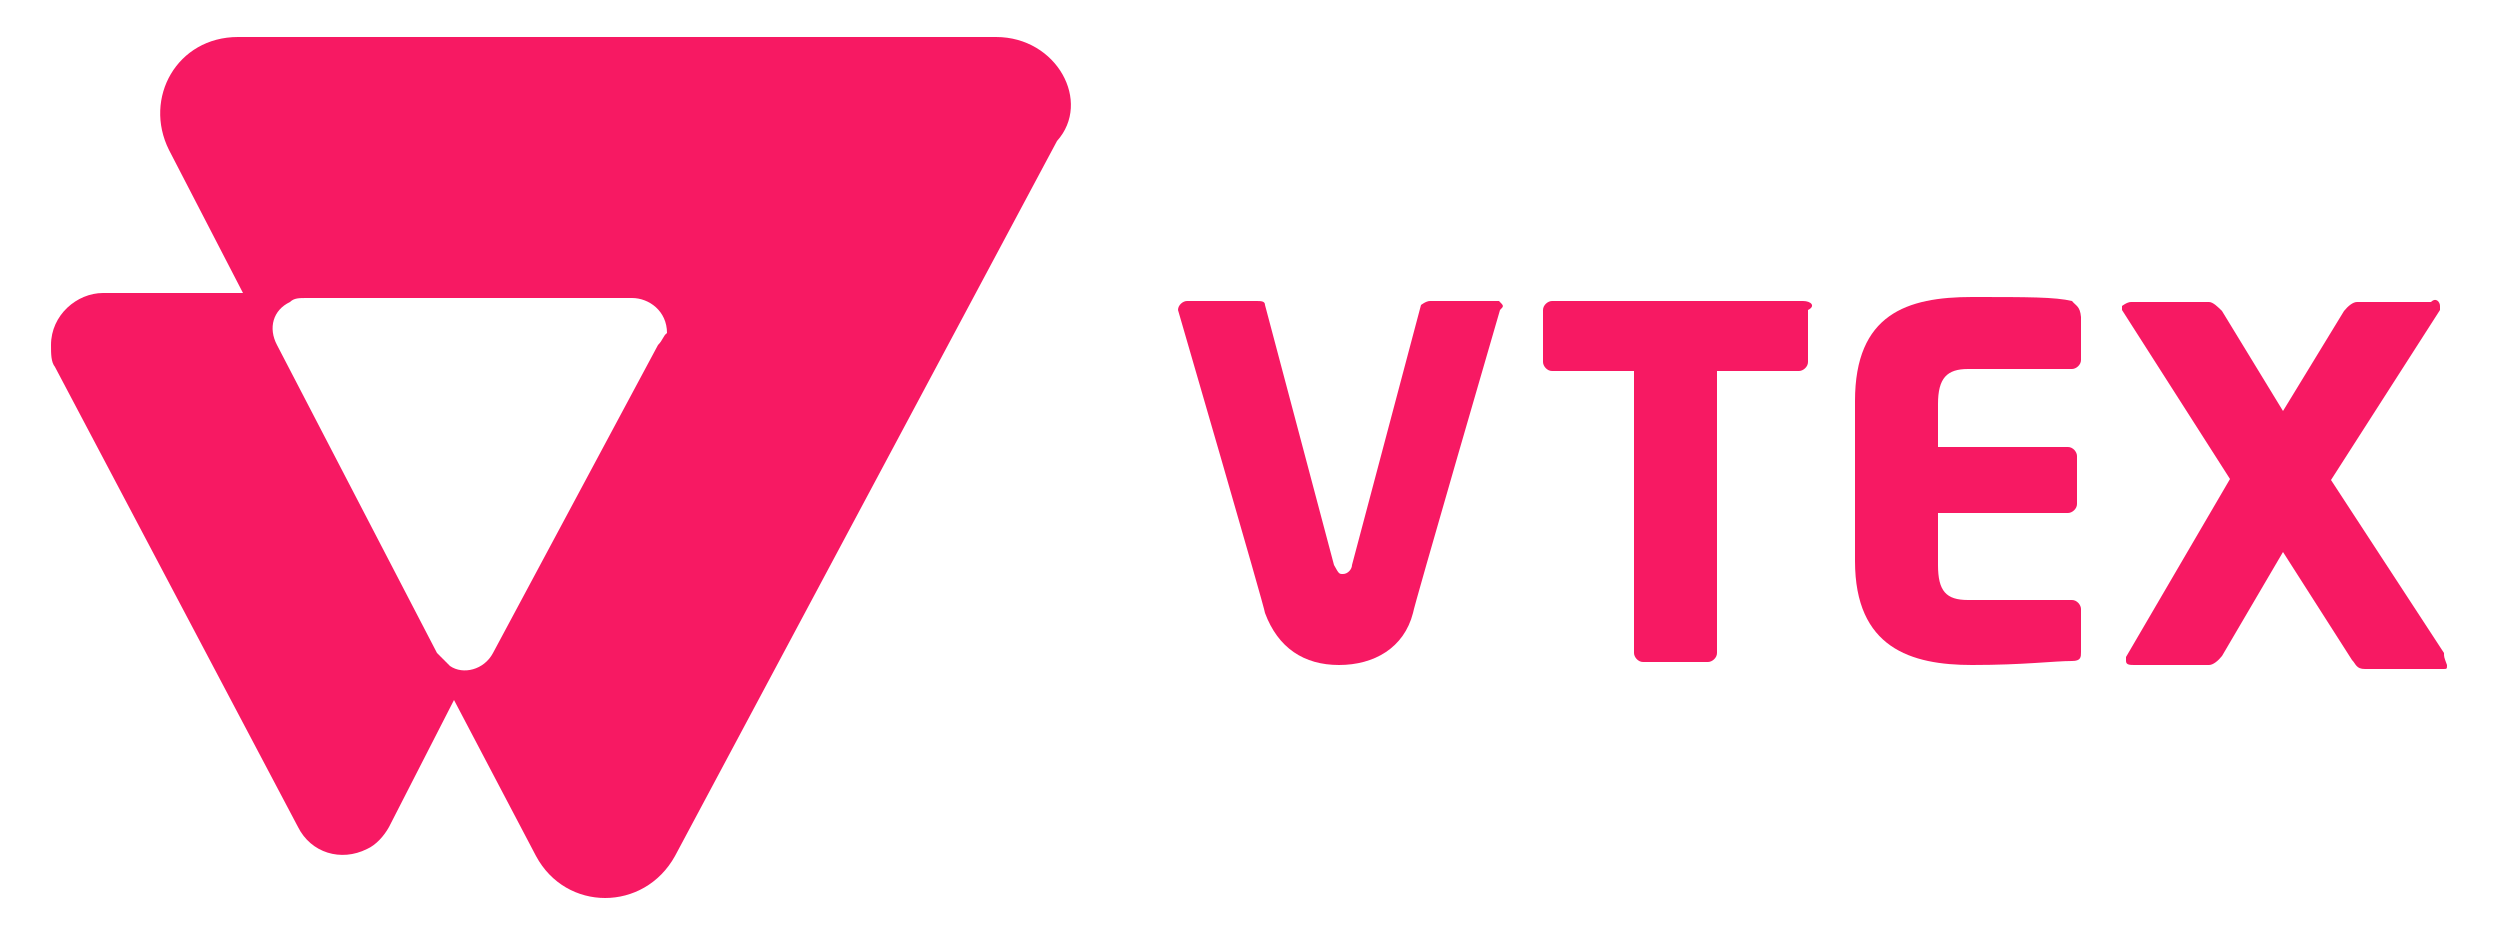
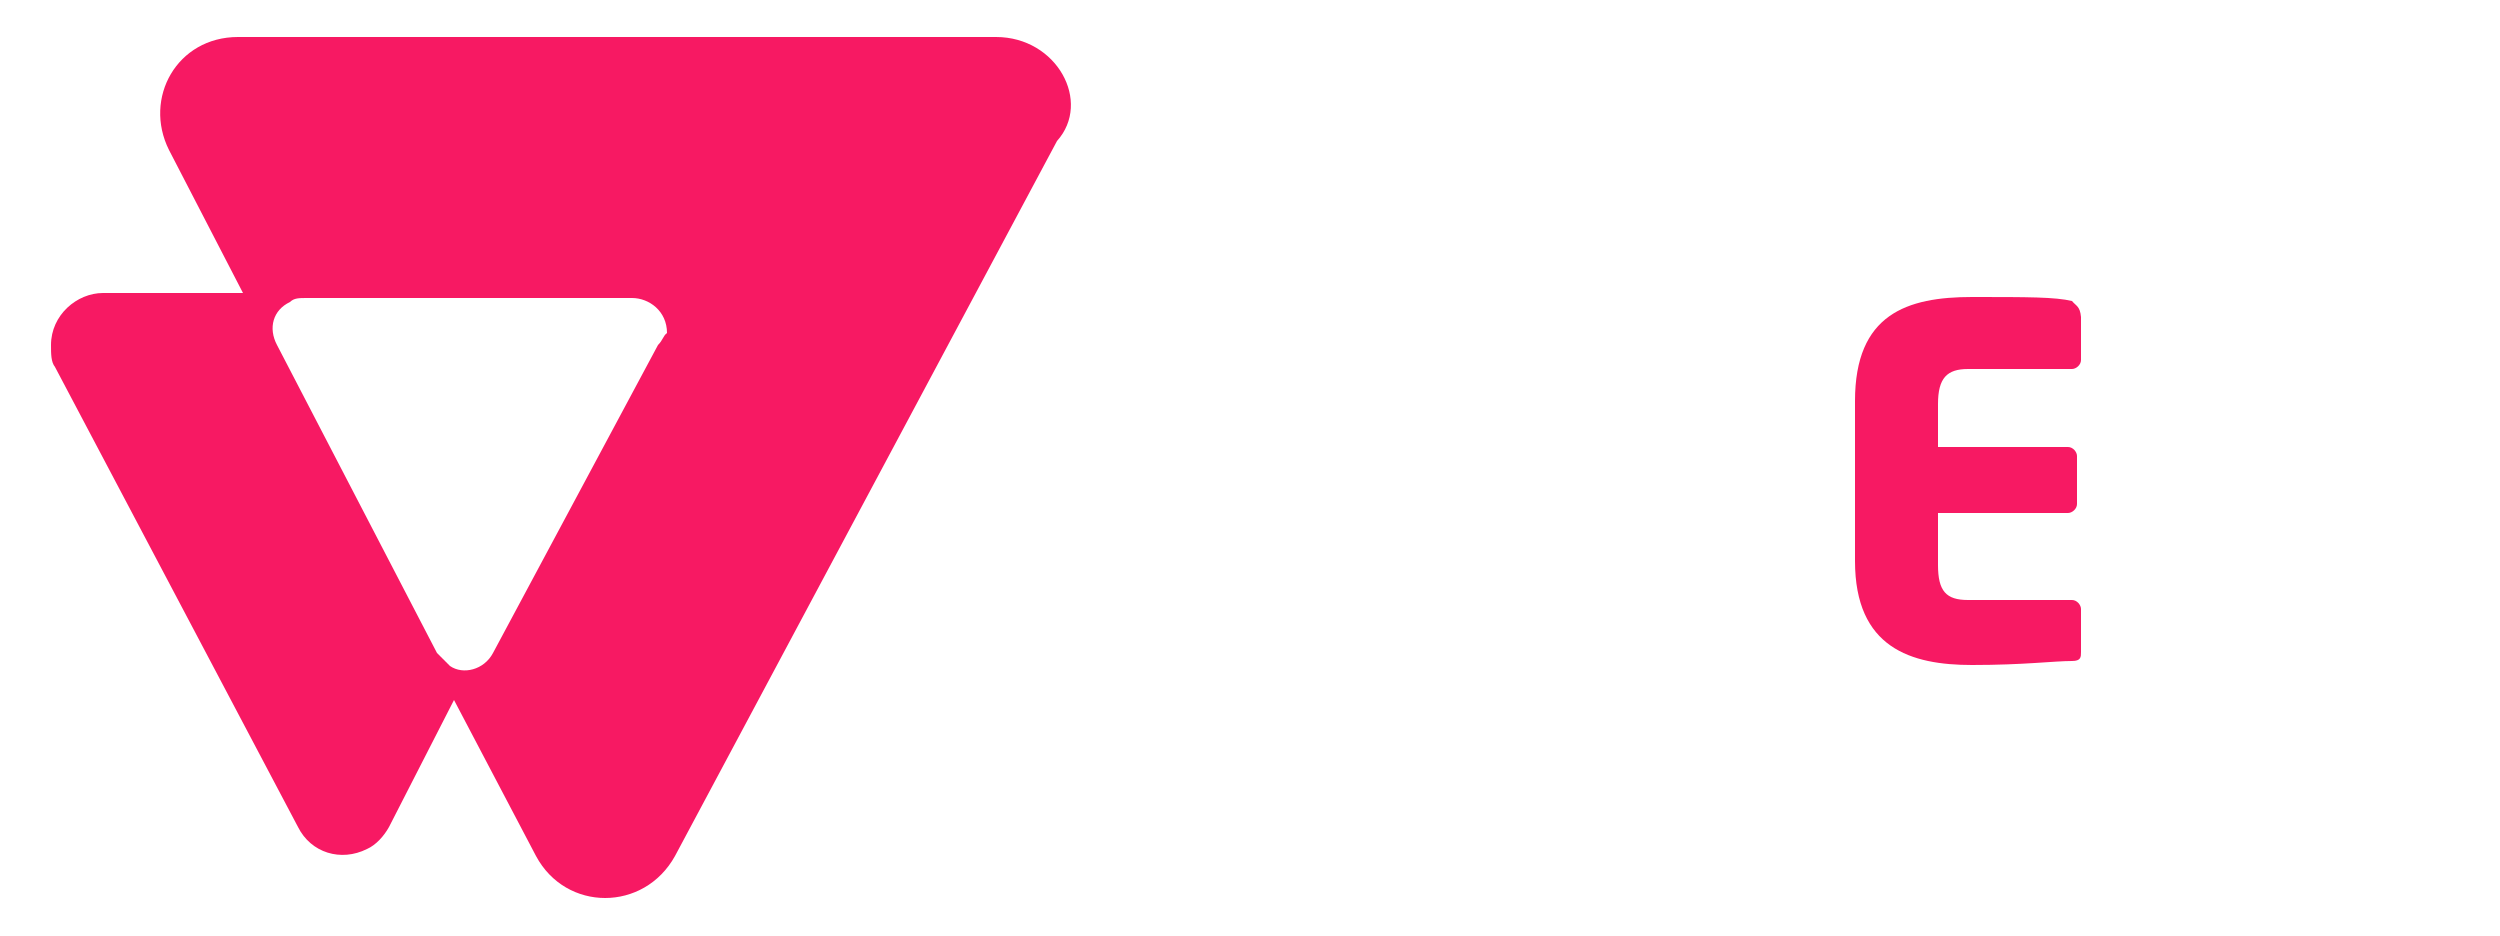
<svg xmlns="http://www.w3.org/2000/svg" version="1.1" id="Camada_1" x="0px" y="0px" viewBox="0 0 250 93.6" style="enable-background:new 0 0 250 93.6;" xml:space="preserve">
  <style type="text/css">
	.st0{fill:none;}
	.st1{fill:#F71963;}
</style>
  <g>
-     <path class="st0" d="M62.8,29.7H30.3c-0.4,0-0.9,0-1.7,0.4c-1.7,0.9-2.2,3-1.3,4.3l16,30.8c0.4,0.4,0.9,0.9,1.3,1.3   c1.7,0.9,3.5,0.4,4.3-1.3l16.5-30.8c0.4-0.4,0.4-0.9,0.4-1.7C66.3,31,65,29.7,62.8,29.7z" />
-     <path class="st1" d="M180.3,30.1h-25.1l0,0c-0.4,0-0.9,0.4-0.9,0.9v5.2l0,0c0,0.4,0.4,0.9,0.9,0.9h8.2v28.2c0,0.4,0.4,0.9,0.9,0.9   h6.5c0.4,0,0.9-0.4,0.9-0.9V37.1h8.2c0.4,0,0.9-0.4,0.9-0.9V31C181.6,30.6,181.1,30.1,180.3,30.1z" />
+     <path class="st0" d="M62.8,29.7H30.3c-0.4,0-0.9,0-1.7,0.4c-1.7,0.9-2.2,3-1.3,4.3l16,30.8c0.4,0.4,0.9,0.9,1.3,1.3   c1.7,0.9,3.5,0.4,4.3-1.3l16.5-30.8C66.3,31,65,29.7,62.8,29.7z" />
    <path class="st1" d="M207.2,30.1c-1.7-0.4-4.3-0.4-10-0.4c-6.5,0-11.7,1.7-11.7,10.4v16c0,8.7,5.6,10.4,11.7,10.4   c5.2,0,8.2-0.4,10-0.4c0.9,0,0.9-0.4,0.9-0.9v-4.3c0-0.4-0.4-0.9-0.9-0.9h-10.4c-2.2,0-3-0.9-3-3.5v-5.2h13c0.4,0,0.9-0.4,0.9-0.9   v-4.8c0-0.4-0.4-0.9-0.9-0.9h-13v-4.3c0-2.6,0.9-3.5,3-3.5h10.4c0.4,0,0.9-0.4,0.9-0.9v-4.3C208,30.6,207.6,30.6,207.2,30.1z" />
-     <path class="st1" d="M244.4,65.3l-11.3-17.3L244,31c0,0,0,0,0-0.4c0-0.4-0.4-0.9-0.9-0.4h-7.4c-0.4,0-0.9,0.4-1.3,0.9l-6.1,10   l-6.1-10c-0.4-0.4-0.9-0.9-1.3-0.9h-7.8c-0.4,0-0.9,0.4-0.9,0.4s0,0,0,0.4l10.8,16.9l-10.4,17.8v0.4c0,0.4,0.4,0.4,0.9,0.4h7.4   c0.4,0,0.9-0.4,1.3-0.9l6.1-10.4l6.9,10.8c0.4,0.4,0.4,0.9,1.3,0.9h7.8c0.4,0,0.4,0,0.4-0.4C244.4,65.7,244.4,65.7,244.4,65.3z" />
-     <path class="st1" d="M149.9,30.1L149.9,30.1H143c-0.4,0-0.9,0.4-0.9,0.4l-6.9,26c0,0.4-0.4,0.9-0.9,0.9c-0.4,0-0.4,0-0.9-0.9   l-6.9-26c0-0.4-0.4-0.4-0.9-0.4h-6.9c-0.4,0-0.9,0.4-0.9,0.9l0,0c0,0,8.7,29.9,8.7,30.3c1.3,3.5,3.9,5.2,7.4,5.2s6.5-1.7,7.4-5.2   c0-0.4,8.7-30.3,8.7-30.3C150.4,30.6,150.4,30.6,149.9,30.1z" />
    <path class="st1" d="M99.6,3.7H23.8c-6.1,0-9.5,6.1-6.9,11.3l7.4,14.3H10.3c-2.6,0-5.2,2.2-5.2,5.2c0,0.9,0,1.7,0.4,2.2l24.3,46   c1.3,2.6,4.3,3.5,6.9,2.2c0.9-0.4,1.7-1.3,2.2-2.2L45.4,70l8.2,15.6c3,5.6,10.8,5.6,13.9,0l38.2-71.5   C109.2,10.2,105.7,3.7,99.6,3.7z M65.8,34.5L49.3,65.3c-0.9,1.7-3,2.2-4.3,1.3c-0.4-0.4-0.9-0.9-1.3-1.3l-16-30.8   c-0.9-1.7-0.4-3.5,1.3-4.3c0.4-0.4,0.9-0.4,1.7-0.4h32.5c1.7,0,3.5,1.3,3.5,3.5C66.3,33.6,66.3,34,65.8,34.5z" />
  </g>
</svg>